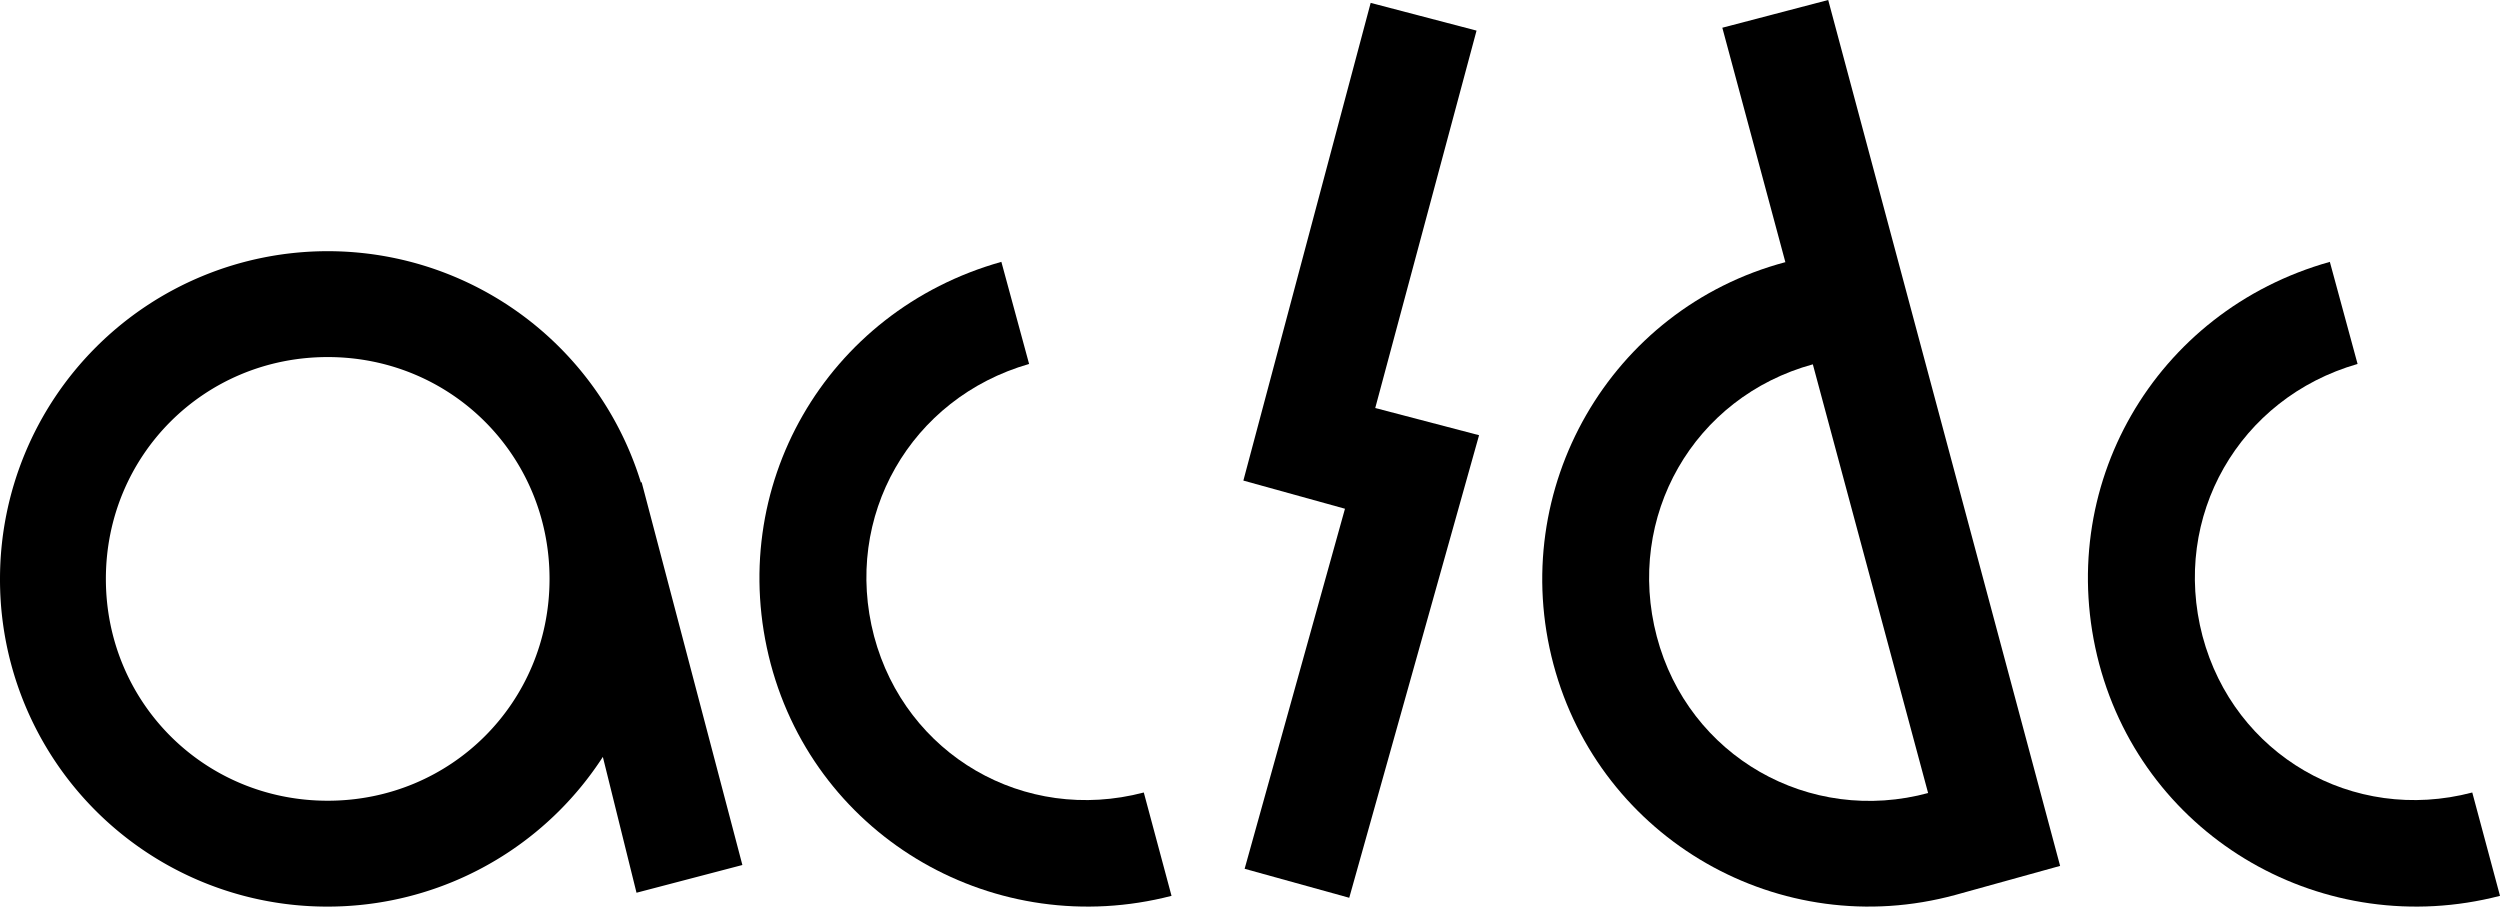
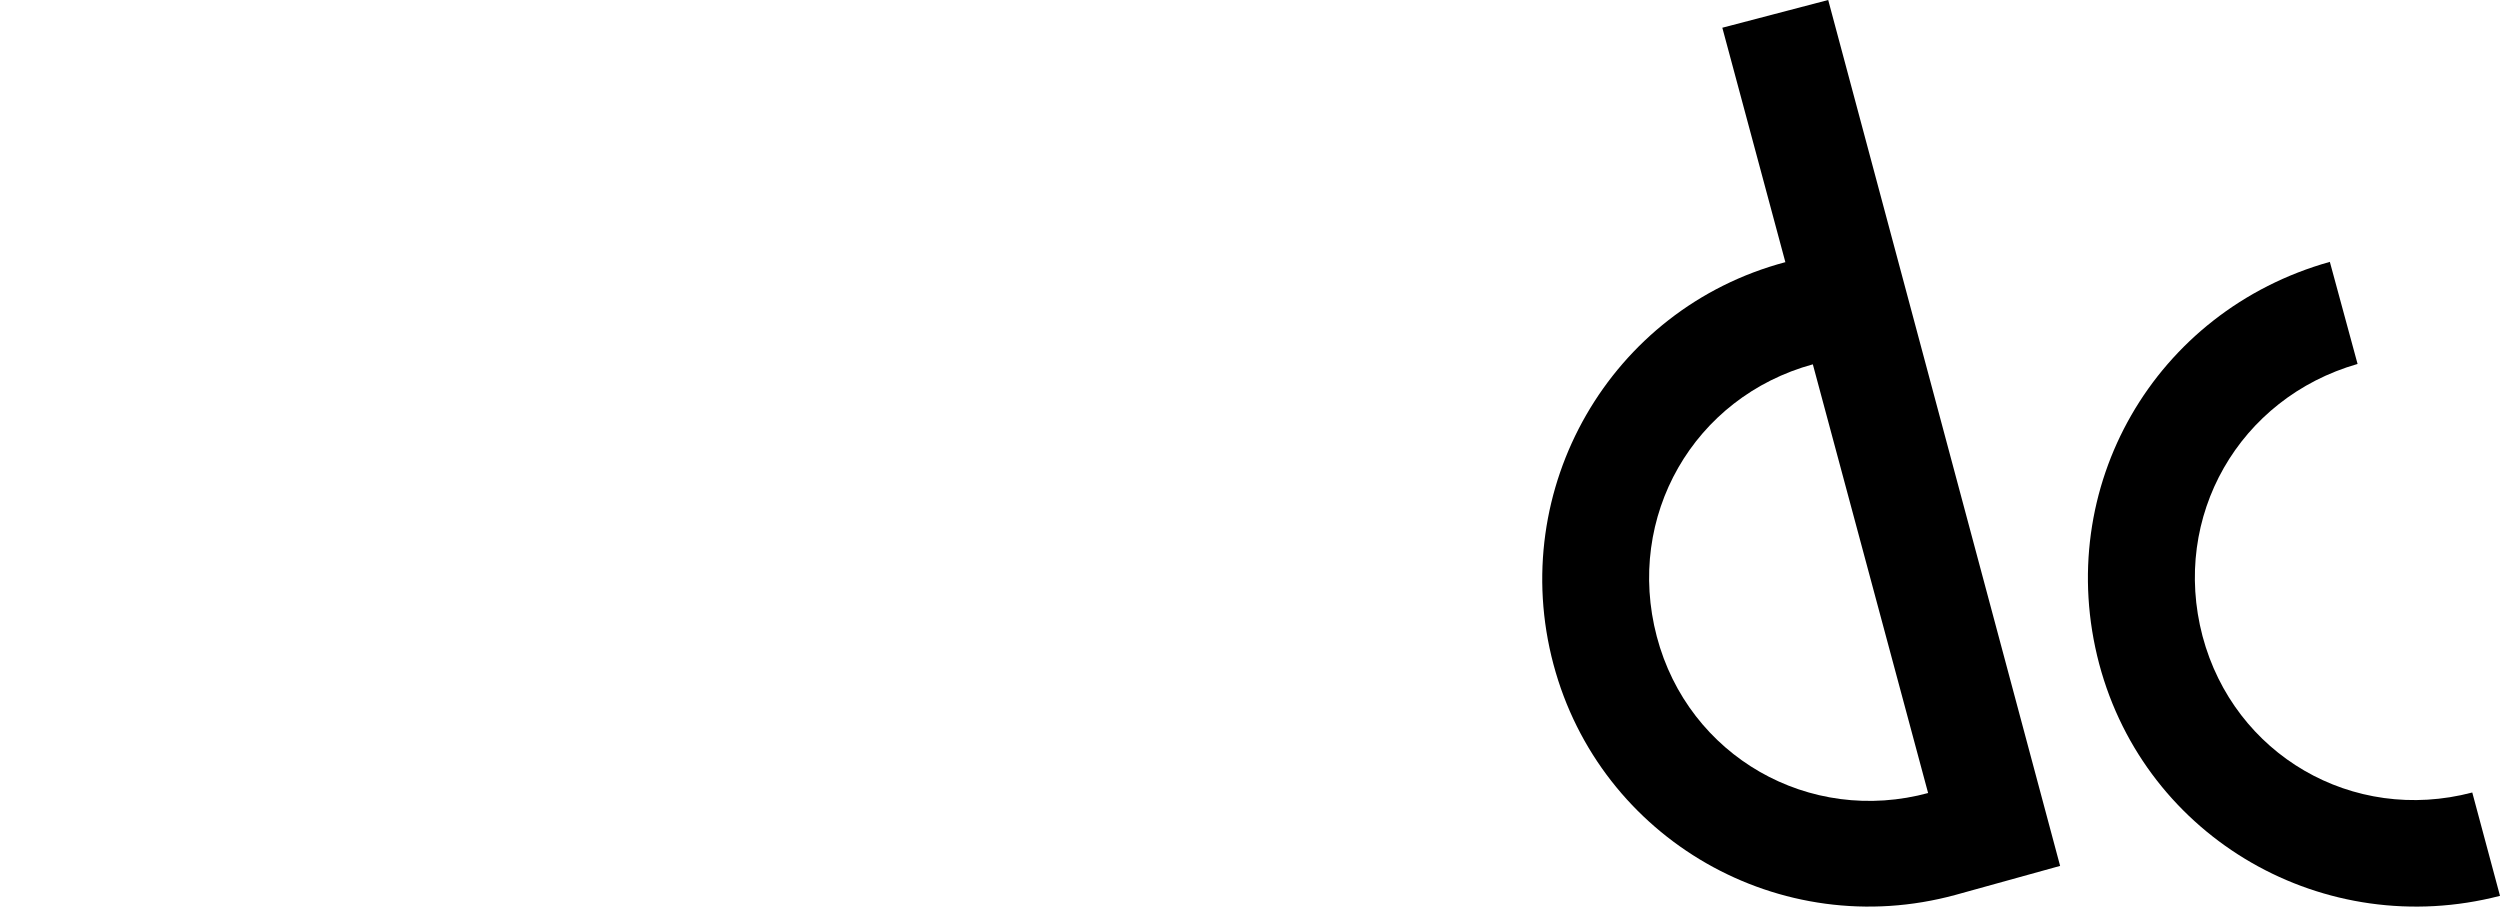
<svg xmlns="http://www.w3.org/2000/svg" viewBox="0 0 1983.48 719.29">
  <title>logotype-10</title>
-   <path d="M450,486.29l55,222,84-22-80-304Zm-190,149c-98,0-176-78-176-176s78-176,176-176,176,78,176,176S358,635.29,260,635.29Zm0,84a260,260,0,1,0-260-260A259.48,259.48,0,0,0,260,719.29Z" />
-   <path d="M816.48,288.76l-22-81c-139,39-220,179-183,319,37,139,179,220,318,184l-22-82c-95,25-189-30-214-124C668.48,409.76,722.48,315.76,816.48,288.76Z" />
-   <path d="M987.48,689.29l83,23,103-367-84-22Zm-1-308,83,23,102-380-84-22Z" />
  <path d="M1438.48,289l-22-81c-139,37-221,180-184,319s180,221,319,183l-21-81c-95,26-191-29-216-124S1343.48,315,1438.48,289Zm196,398-184-687-84,22,185,688Z" />
  <path d="M1870.48,288.76l-22-81c-139,39-220,179-183,319,37,139,179,220,318,184l-22-82c-95,25-189-30-214-124C1722.48,409.76,1776.48,315.76,1870.48,288.76Z" />
</svg>